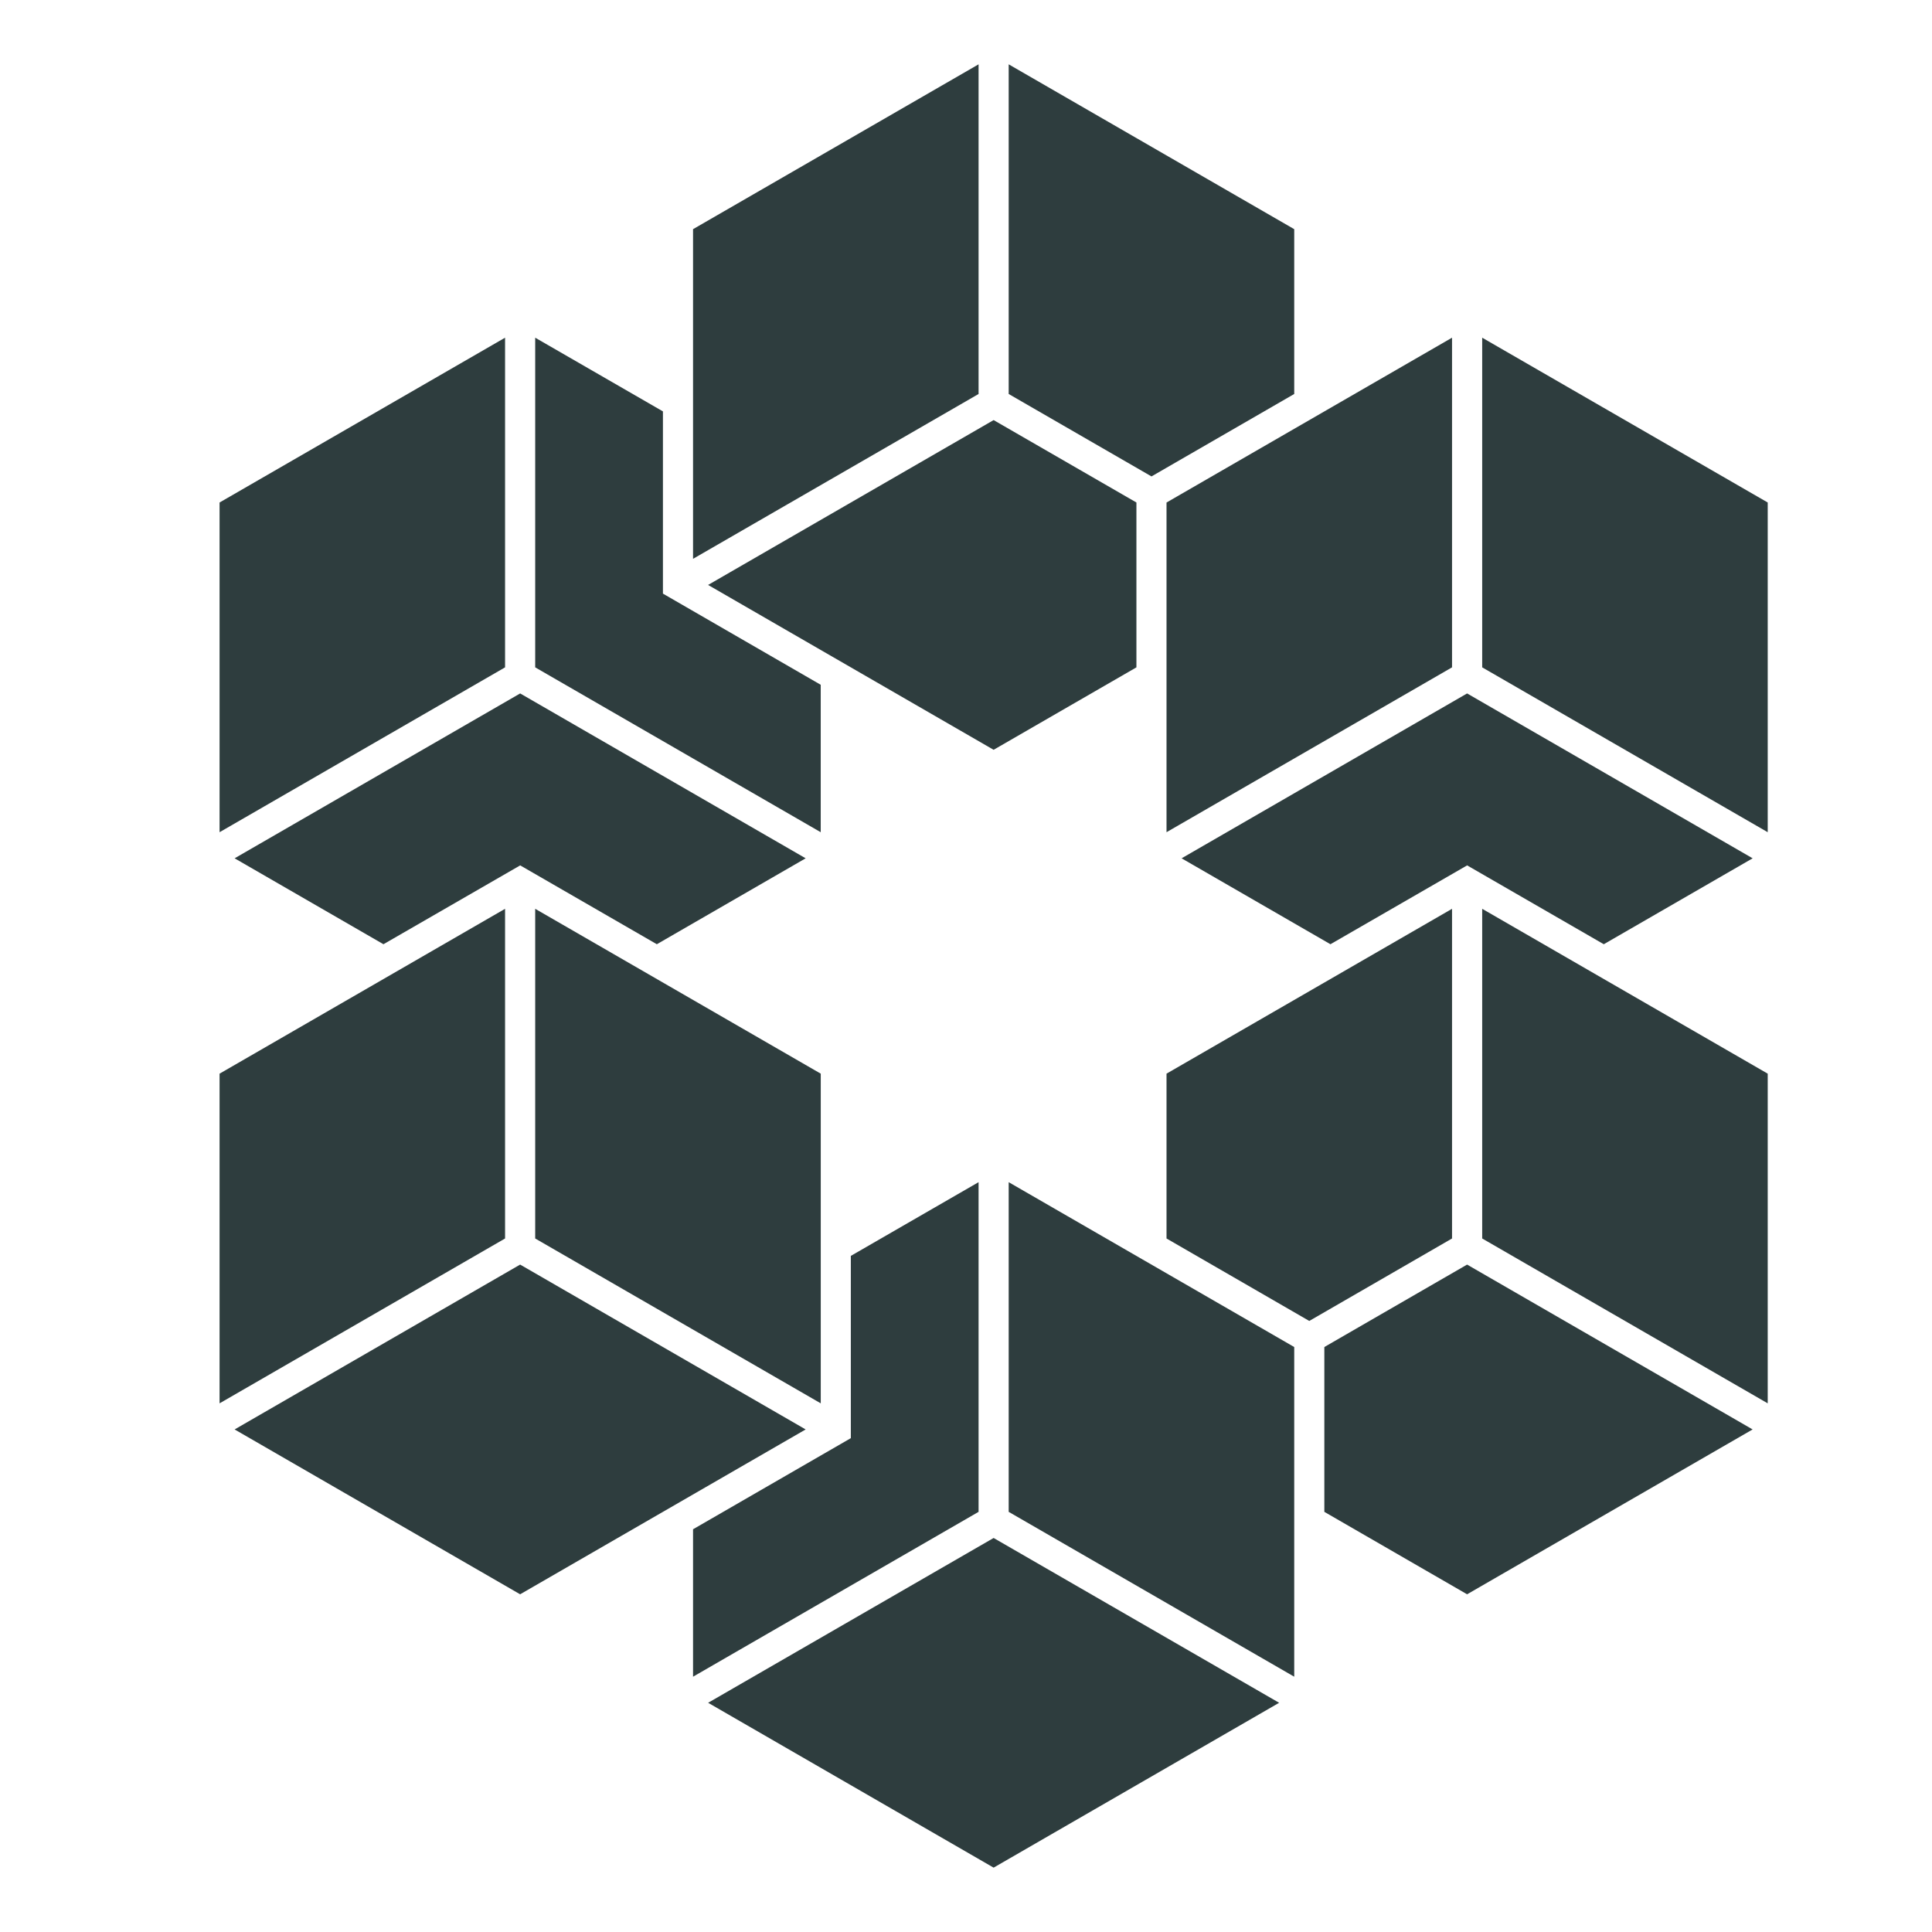
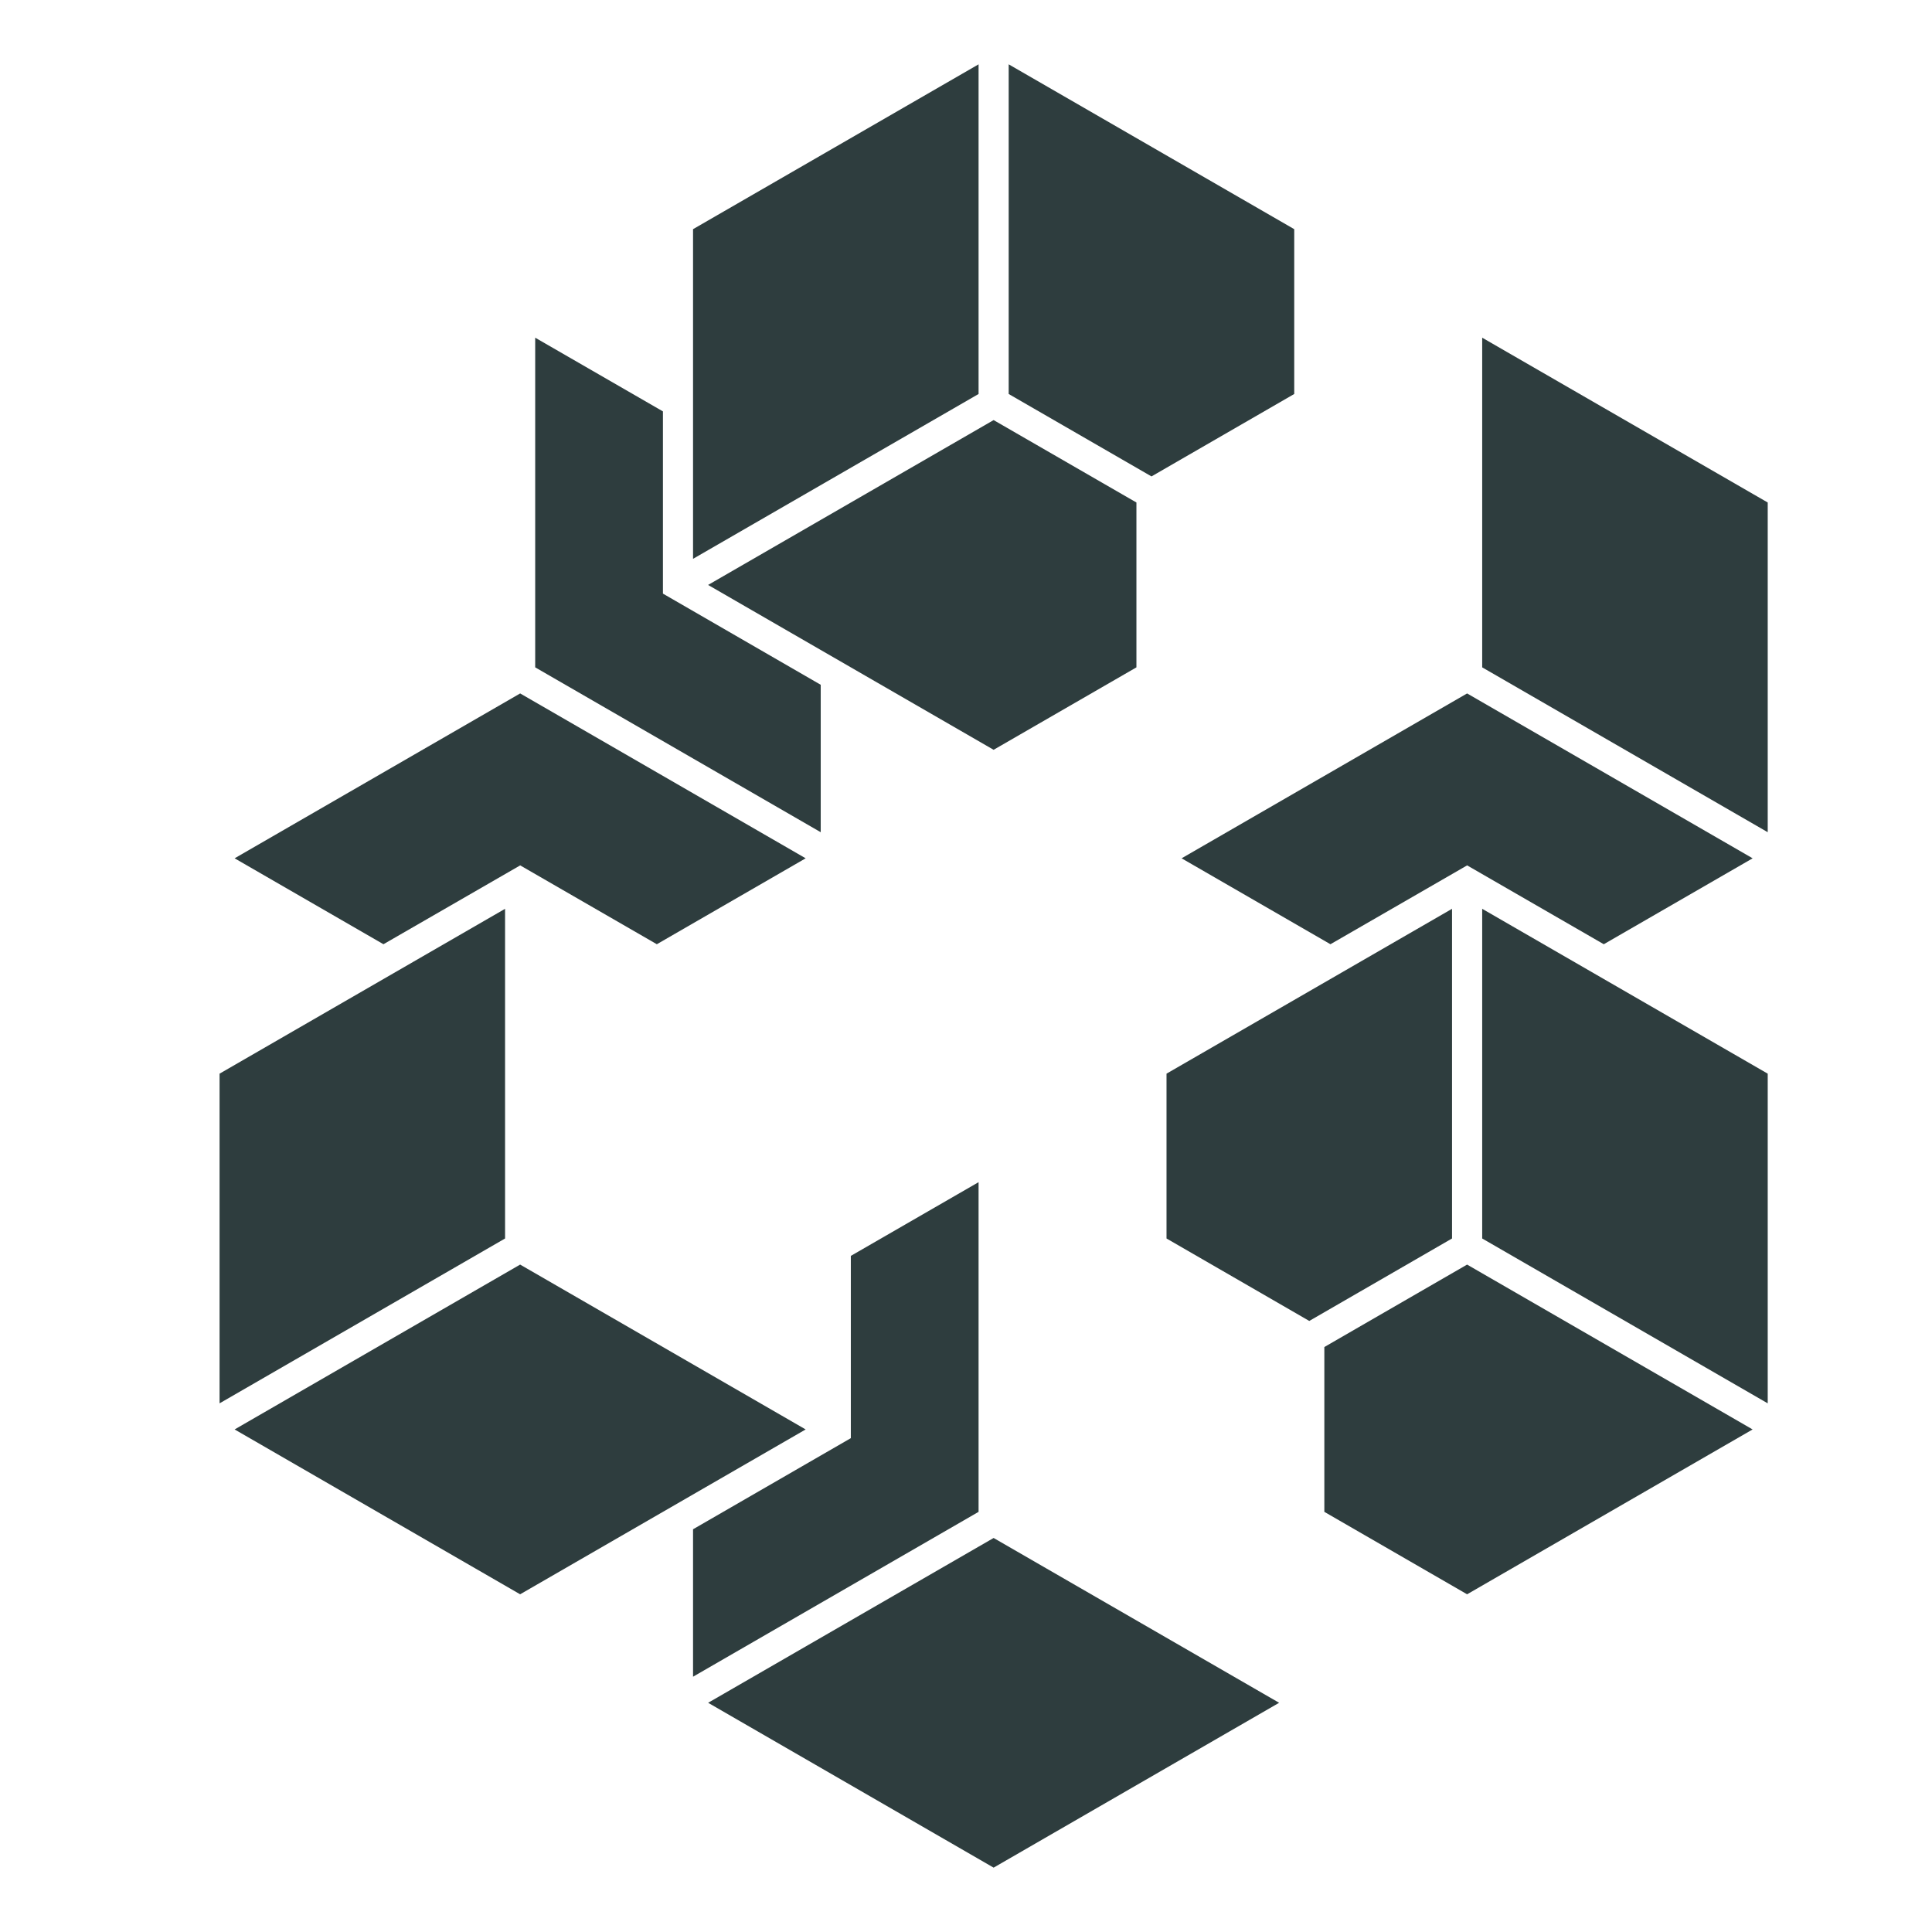
<svg xmlns="http://www.w3.org/2000/svg" version="1.1" id="Livello_1" x="0px" y="0px" width="128px" height="128px" viewBox="0 0 128 128" enable-background="new 0 0 128 128" xml:space="preserve">
  <g>
    <g>
      <polygon fill="#2E3D3E" points="66.828,26.103 66.828,4.262 85.746,15.183 85.746,26.103 76.289,31.564   " />
      <polygon fill="#2E3D3E" points="46.913,38.754 65.83,27.832 75.291,33.292 75.291,44.214 65.83,49.676   " />
      <polygon fill="#2E3D3E" points="46.915,112.814 65.83,101.895 84.746,112.814 65.83,123.736   " />
      <polygon fill="#2E3D3E" points="15.544,94.704 34.46,83.782 53.377,94.704 34.46,105.626   " />
      <polygon fill="#2E3D3E" points="45.916,101.318 56.37,95.281 56.37,83.206 64.833,78.322 64.833,100.164 45.916,111.086   " />
      <polygon fill="#2E3D3E" points="54.375,45.369 43.921,39.329 43.921,27.256 35.458,22.373 35.458,44.214 54.375,55.136   " />
      <polygon fill="#2E3D3E" points="43.517,62.558 34.464,57.334 25.405,62.558 15.544,56.865 34.462,45.942 53.377,56.865   " />
      <polygon fill="#2E3D3E" points="106.255,62.558 97.201,57.334 88.145,62.558 78.284,56.865 97.199,45.942 116.117,56.865   " />
      <polygon fill="#2E3D3E" points="98.199,44.214 98.199,22.373 117.116,33.292 117.116,55.136   " />
-       <polygon fill="#2E3D3E" points="66.828,100.164 66.828,78.322 85.746,89.244 85.746,111.086   " />
-       <polygon fill="#2E3D3E" points="14.547,33.292 33.462,22.373 33.462,44.214 14.547,55.136   " />
      <polygon fill="#2E3D3E" points="14.547,71.133 33.462,60.211 33.462,82.053 14.547,92.975   " />
      <polygon fill="#2E3D3E" points="98.199,82.053 98.199,60.211 117.116,71.133 117.116,92.975   " />
-       <polygon fill="#2E3D3E" points="35.458,82.053 35.458,60.211 54.377,71.133 54.377,92.975   " />
-       <polygon fill="#2E3D3E" points="77.285,33.294 96.201,22.373 96.201,44.214 77.285,55.136   " />
      <polygon fill="#2E3D3E" points="45.916,15.183 64.833,4.262 64.833,26.103 45.916,37.024   " />
      <polygon fill="#2E3D3E" points="77.285,82.053 77.285,71.133 96.201,60.211 96.201,82.053 86.743,87.516   " />
      <polygon fill="#2E3D3E" points="87.741,100.164 87.741,89.244 97.199,83.782 116.115,94.704 97.199,105.626   " />
    </g>
  </g>
</svg>